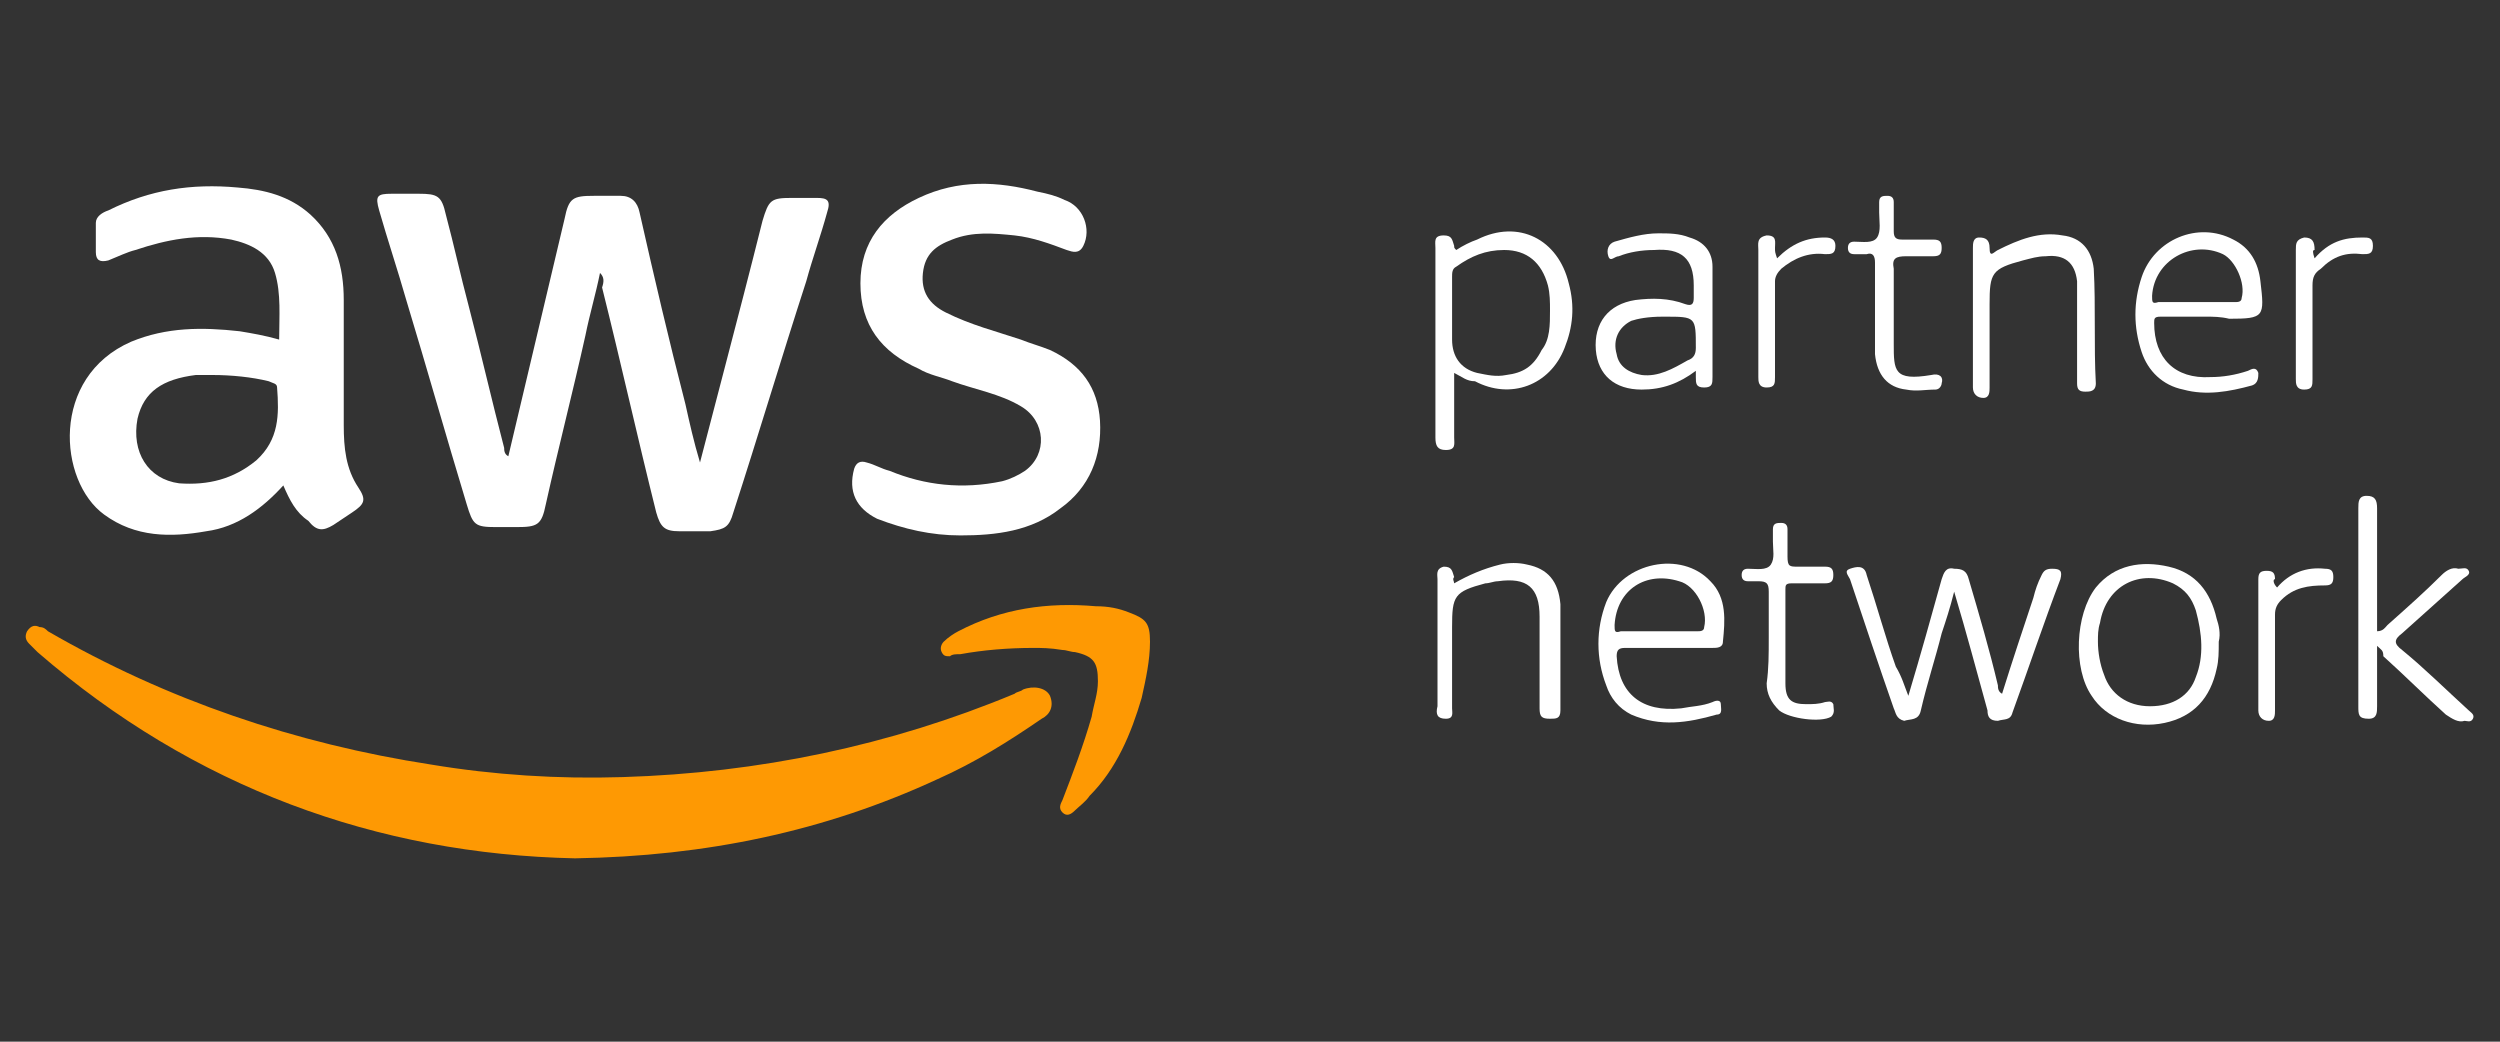
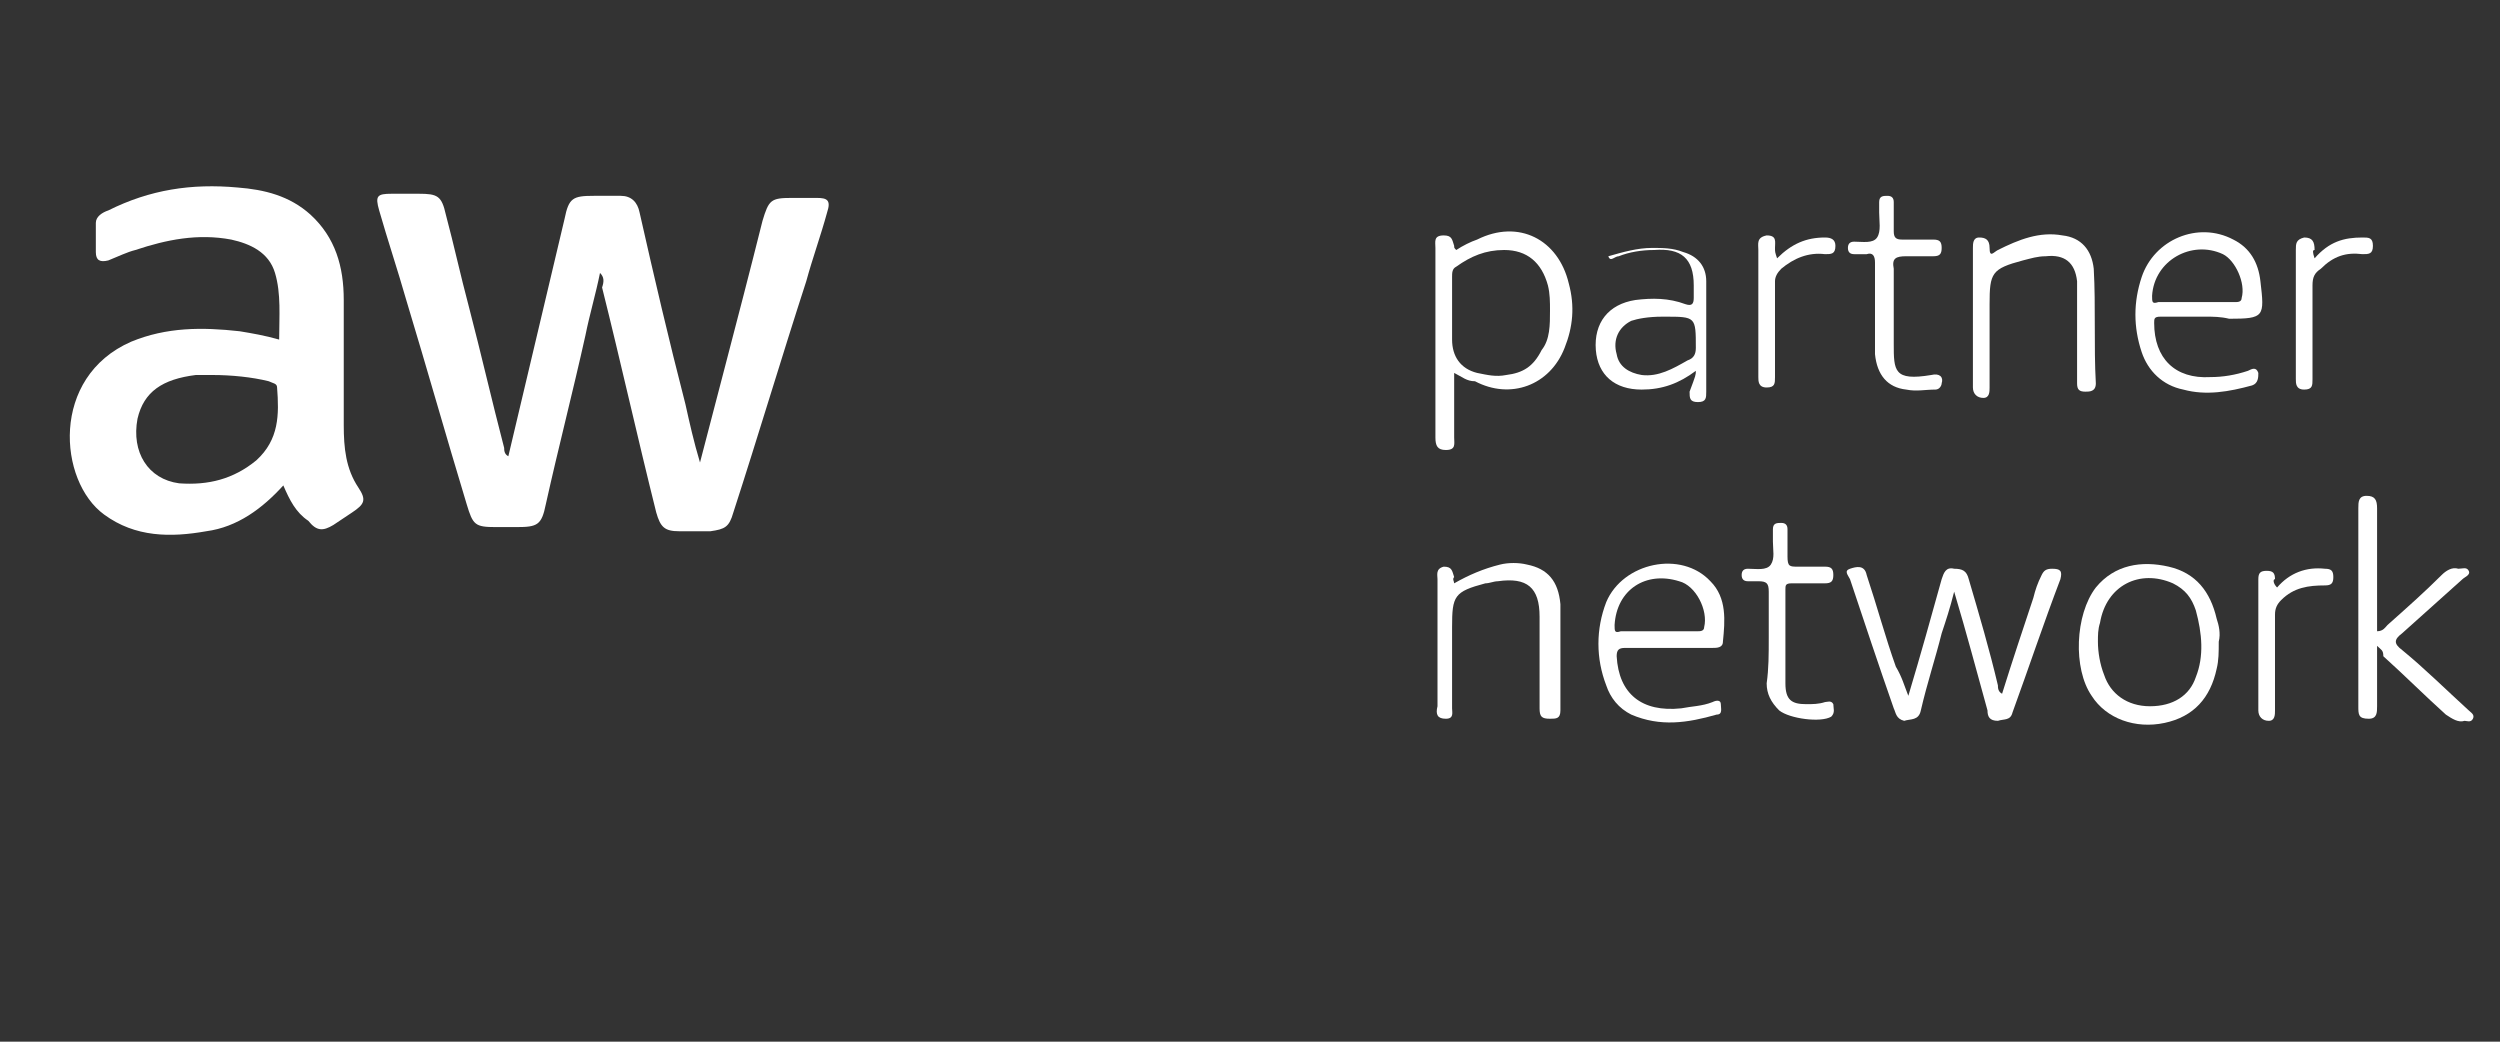
<svg xmlns="http://www.w3.org/2000/svg" version="1.1" id="Capa_1" x="0px" y="0px" viewBox="0 0 120 50" style="enable-background:new 0 0 120 50;" xml:space="preserve">
  <rect x="0" y="0" width="120" height="50" fill="#333333" stroke="none" />
  <style type="text/css">
	.st0{fill:#FFFFFF;}
	.st1{fill:#FE9903;}
</style>
  <g>
    <path class="st0" d="M28.8,13.1c-0.2,1-0.5,2-0.7,3c-0.6,2.7-1.3,5.4-1.9,8.1c-0.2,1-0.4,1.1-1.4,1.1c-0.3,0-0.6,0-1,0   c-1,0-1.1-0.1-1.4-1.1c-1-3.3-1.9-6.5-2.9-9.8c-0.4-1.4-0.9-2.9-1.3-4.3c-0.2-0.7-0.1-0.8,0.6-0.8c0.4,0,0.9,0,1.3,0   c0.9,0,1.1,0.1,1.3,1c0.4,1.5,0.7,2.9,1.1,4.4c0.6,2.3,1.1,4.5,1.7,6.8c0,0.1,0,0.3,0.2,0.4c0.9-3.8,1.8-7.6,2.7-11.4   c0.2-1,0.4-1.1,1.4-1.1c0.4,0,0.9,0,1.3,0c0.5,0,0.8,0.3,0.9,0.8c0.7,3.1,1.4,6.1,2.2,9.2c0.2,0.9,0.4,1.8,0.7,2.8   c0.4-1.5,0.8-3.1,1.2-4.6c0.6-2.3,1.2-4.6,1.8-7c0.3-1,0.4-1.1,1.4-1.1c0.4,0,0.8,0,1.2,0c0.5,0,0.7,0.1,0.5,0.7   c-0.3,1.1-0.7,2.2-1,3.3c-1.2,3.7-2.3,7.4-3.5,11.1c-0.2,0.7-0.4,0.8-1.1,0.9c-0.5,0-1,0-1.5,0c-0.7,0-0.9-0.2-1.1-0.9   c-0.9-3.6-1.7-7.2-2.6-10.8C29,13.5,29,13.3,28.8,13.1C28.9,13.1,28.9,13.1,28.8,13.1z" />
-     <path class="st1" d="M27.6,41.2C18.1,41,9.3,37.8,1.8,31.3c-0.1-0.1-0.3-0.3-0.4-0.4c-0.2-0.2-0.2-0.4-0.1-0.6   C1.5,30,1.7,30,1.9,30.1c0.2,0,0.3,0.1,0.4,0.2c5.7,3.3,11.9,5.4,18.4,6.4c3,0.5,6.1,0.7,9.2,0.6c6.5-0.2,12.8-1.5,18.8-4   c0.1-0.1,0.3-0.1,0.4-0.2c0.5-0.2,1.1-0.1,1.3,0.3c0.2,0.5,0,0.9-0.4,1.1c-1.6,1.1-3.2,2.1-5,2.9C39.6,39.9,33.9,41.1,27.6,41.2z" />
    <path class="st0" d="M13.6,23.3c-1,1.1-2.2,2-3.7,2.2c-1.7,0.3-3.4,0.3-4.9-0.8c-2.2-1.6-2.6-6.6,1.3-8.3c1.7-0.7,3.4-0.7,5.2-0.5   c0.6,0.1,1.2,0.2,1.9,0.4c0-1.1,0.1-2.2-0.2-3.2c-0.3-1-1.2-1.4-2.1-1.6c-1.6-0.3-3.1,0-4.6,0.5c-0.4,0.1-0.8,0.3-1.3,0.5   c-0.4,0.1-0.6,0-0.6-0.4c0-0.5,0-0.9,0-1.4c0-0.3,0.3-0.5,0.6-0.6c2-1,4-1.3,6.2-1.1c1.3,0.1,2.5,0.4,3.5,1.3   c1.2,1.1,1.6,2.5,1.6,4.1c0,2,0,4,0,6c0,1.1,0.1,2.1,0.7,3c0.4,0.6,0.3,0.8-0.3,1.2c-0.3,0.2-0.6,0.4-0.9,0.6   c-0.5,0.3-0.8,0.3-1.2-0.2C14.2,24.6,13.9,24,13.6,23.3z M10.2,18c-0.3,0-0.5,0-0.8,0c-1.6,0.2-2.5,0.8-2.8,2.1   c-0.3,1.6,0.5,2.9,2,3.1c1.4,0.1,2.6-0.2,3.7-1.1c1.1-1,1.1-2.2,1-3.5c0-0.2-0.2-0.2-0.4-0.3C12.1,18.1,11.1,18,10.2,18z" />
-     <path class="st0" d="M46.1,25.7c-1.4,0-2.7-0.3-4-0.8c-1-0.5-1.4-1.3-1.1-2.4c0.1-0.3,0.3-0.4,0.6-0.3c0.4,0.1,0.7,0.3,1.1,0.4   c1.7,0.7,3.5,0.9,5.4,0.5c0.4-0.1,0.8-0.3,1.1-0.5c1.1-0.8,1-2.4-0.2-3.1c-1-0.6-2.2-0.8-3.3-1.2c-0.5-0.2-1.1-0.3-1.6-0.6   c-1.8-0.8-2.8-2.1-2.8-4.1c0-2,1.1-3.3,2.8-4.1c1.9-0.9,3.8-0.8,5.7-0.3c0.5,0.1,0.9,0.2,1.3,0.4C52,9.9,52.4,11,52,11.8   c-0.2,0.4-0.5,0.3-0.8,0.2c-0.8-0.3-1.6-0.6-2.5-0.7c-1-0.1-2-0.2-3,0.2c-0.8,0.3-1.3,0.7-1.4,1.6c-0.1,0.9,0.3,1.5,1.1,1.9   c1.2,0.6,2.4,0.9,3.6,1.3c0.5,0.2,0.9,0.3,1.4,0.5c1.5,0.7,2.3,1.8,2.4,3.4c0.1,1.7-0.5,3.2-1.9,4.2C49.5,25.5,47.8,25.7,46.1,25.7   z" />
-     <path class="st1" d="M49.6,31.1c-1.2,0-2.4,0.1-3.5,0.3c-0.2,0-0.4,0-0.5,0.1c-0.2,0-0.3,0-0.4-0.2c-0.1-0.2,0-0.4,0.1-0.5   c0.2-0.2,0.5-0.4,0.7-0.5c2.1-1.1,4.3-1.4,6.6-1.2c0.6,0,1.1,0.1,1.6,0.3c0.8,0.3,1,0.5,1,1.4c0,0.9-0.2,1.8-0.4,2.7   c-0.5,1.7-1.2,3.4-2.5,4.7c-0.2,0.3-0.5,0.5-0.7,0.7c-0.2,0.2-0.4,0.3-0.6,0.1c-0.2-0.2-0.1-0.4,0-0.6c0.5-1.3,1-2.6,1.4-4   c0.1-0.6,0.3-1.1,0.3-1.7c0-0.9-0.2-1.2-1.1-1.4c-0.2,0-0.4-0.1-0.6-0.1C50.4,31.1,50,31.1,49.6,31.1z" />
    <path class="st0" d="M91.6,33.4c0.6-2,1.1-3.8,1.6-5.6c0.1-0.3,0.2-0.6,0.6-0.5c0.4,0,0.6,0.1,0.7,0.5c0.5,1.7,1,3.4,1.4,5.1   c0,0.1,0,0.3,0.2,0.4c0.5-1.6,1-3.1,1.5-4.6c0.1-0.4,0.2-0.7,0.4-1.1c0.1-0.2,0.2-0.3,0.5-0.3c0.4,0,0.5,0.1,0.4,0.5   c-0.8,2.1-1.5,4.2-2.3,6.4c-0.1,0.4-0.4,0.3-0.7,0.4c-0.4,0-0.5-0.2-0.5-0.5c-0.5-1.8-1-3.7-1.6-5.7c-0.2,0.8-0.4,1.4-0.6,2   c-0.3,1.2-0.7,2.4-1,3.7c-0.1,0.5-0.5,0.4-0.8,0.5C91,34.5,91,34.2,90.9,34c-0.7-2-1.4-4.1-2.1-6.2c-0.1-0.2-0.3-0.4,0-0.5   c0.3-0.1,0.7-0.2,0.8,0.3c0.5,1.5,0.9,3,1.4,4.4C91.3,32.5,91.4,32.9,91.6,33.4z" />
    <path class="st0" d="M69.8,17.9c0,1.1,0,2.1,0,3.1c0,0.3,0.1,0.6-0.4,0.6c-0.4,0-0.5-0.2-0.5-0.6c0-3,0-6.1,0-9.1   c0-0.3-0.1-0.6,0.4-0.6c0.4,0,0.4,0.2,0.5,0.5c0,0.1,0,0.1,0.1,0.2c0.3-0.2,0.7-0.4,1-0.5c2-1,3.9,0,4.4,2.1   c0.3,1.1,0.2,2.1-0.2,3.1c-0.7,1.8-2.6,2.5-4.3,1.6C70.4,18.3,70.2,18.1,69.8,17.9z M74.4,14.9c0-0.4,0-0.8-0.1-1.2   c-0.3-1.1-1-1.7-2.1-1.7c-0.9,0-1.6,0.3-2.3,0.8c-0.2,0.1-0.2,0.3-0.2,0.5c0,1,0,2,0,3c0,0.8,0.4,1.4,1.2,1.6   c0.5,0.1,0.9,0.2,1.4,0.1c0.8-0.1,1.3-0.4,1.7-1.2C74.4,16.3,74.4,15.6,74.4,14.9z" />
-     <path class="st0" d="M81.4,17.8c-0.8,0.6-1.6,0.9-2.6,0.9c-1.3,0-2.1-0.7-2.2-1.9c-0.1-1.3,0.6-2.2,1.9-2.4   c0.8-0.1,1.6-0.1,2.4,0.2c0.3,0.1,0.4,0,0.4-0.3c0-0.2,0-0.4,0-0.6c0-1.3-0.6-1.8-1.9-1.7c-0.6,0-1.2,0.1-1.7,0.3   c-0.2,0-0.4,0.3-0.5,0c-0.1-0.3,0-0.6,0.3-0.7c0.7-0.2,1.4-0.4,2.1-0.4c0.5,0,1,0,1.5,0.2c0.7,0.2,1.1,0.7,1.1,1.4c0,1,0,2.1,0,3.1   c0,0.7,0,1.4,0,2.2c0,0.3,0,0.5-0.4,0.5c-0.4,0-0.4-0.2-0.4-0.5C81.4,18,81.4,18,81.4,17.8z M79.8,15.2c-0.7,0-1.2,0.1-1.5,0.2   c-0.6,0.3-0.9,0.9-0.7,1.6c0.1,0.6,0.6,0.9,1.2,1c0.8,0.1,1.5-0.3,2.2-0.7c0.3-0.1,0.4-0.3,0.4-0.6c0-1.5,0-1.5-1.5-1.5   C79.8,15.2,79.8,15.2,79.8,15.2z" />
+     <path class="st0" d="M81.4,17.8c-0.8,0.6-1.6,0.9-2.6,0.9c-1.3,0-2.1-0.7-2.2-1.9c-0.1-1.3,0.6-2.2,1.9-2.4   c0.8-0.1,1.6-0.1,2.4,0.2c0.3,0.1,0.4,0,0.4-0.3c0-0.2,0-0.4,0-0.6c0-1.3-0.6-1.8-1.9-1.7c-0.6,0-1.2,0.1-1.7,0.3   c-0.2,0-0.4,0.3-0.5,0c0.7-0.2,1.4-0.4,2.1-0.4c0.5,0,1,0,1.5,0.2c0.7,0.2,1.1,0.7,1.1,1.4c0,1,0,2.1,0,3.1   c0,0.7,0,1.4,0,2.2c0,0.3,0,0.5-0.4,0.5c-0.4,0-0.4-0.2-0.4-0.5C81.4,18,81.4,18,81.4,17.8z M79.8,15.2c-0.7,0-1.2,0.1-1.5,0.2   c-0.6,0.3-0.9,0.9-0.7,1.6c0.1,0.6,0.6,0.9,1.2,1c0.8,0.1,1.5-0.3,2.2-0.7c0.3-0.1,0.4-0.3,0.4-0.6c0-1.5,0-1.5-1.5-1.5   C79.8,15.2,79.8,15.2,79.8,15.2z" />
    <path class="st0" d="M114.1,31c0,1.1,0,2,0,2.9c0,0.3,0,0.6-0.4,0.6c-0.5,0-0.5-0.2-0.5-0.6c0-3.2,0-6.3,0-9.5c0-0.3,0-0.6,0.4-0.6   c0.4,0,0.5,0.2,0.5,0.6c0,1.8,0,3.5,0,5.3c0,0.2,0,0.4,0,0.6c0.3,0,0.4-0.2,0.5-0.3c0.9-0.8,1.8-1.6,2.6-2.4   c0.2-0.2,0.5-0.4,0.8-0.3c0.2,0,0.4-0.1,0.5,0.1c0.1,0.2-0.2,0.3-0.3,0.4c-1,0.9-1.9,1.7-2.9,2.6c-0.4,0.3-0.4,0.5,0,0.8   c1.1,0.9,2.1,1.9,3.2,2.9c0.1,0.1,0.3,0.2,0.2,0.4c-0.1,0.2-0.3,0.1-0.4,0.1c-0.3,0.1-0.6-0.1-0.9-0.3c-1-0.9-2-1.9-3-2.8   C114.4,31.2,114.3,31.2,114.1,31z" />
    <path class="st0" d="M106.5,30.8c0,0.5,0,0.9-0.1,1.3c-0.3,1.4-1.1,2.3-2.5,2.6c-1.4,0.3-2.8-0.2-3.5-1.3c-0.9-1.3-0.8-3.9,0.2-5.2   c0.9-1.1,2.2-1.3,3.5-1c1.3,0.3,2,1.2,2.3,2.5C106.5,30,106.6,30.4,106.5,30.8z M100.7,30.8c0,0.5,0.1,1.1,0.3,1.6   c0.3,0.9,1.1,1.5,2.2,1.5c1.1,0,1.9-0.5,2.2-1.4c0.4-1,0.3-2.1,0-3.2c-0.2-0.6-0.5-1-1.1-1.3c-1.6-0.7-3.2,0.1-3.5,1.9   C100.7,30.2,100.7,30.5,100.7,30.8z" />
    <path class="st0" d="M80.1,31.1c-0.7,0-1.4,0-2.1,0c-0.3,0-0.4,0.1-0.4,0.4c0.1,1.8,1.2,2.7,3.1,2.5c0.5-0.1,1-0.1,1.5-0.3   c0.2-0.1,0.4-0.1,0.4,0.1c0,0.2,0.1,0.5-0.2,0.5c-1.4,0.4-2.7,0.6-4.1,0c-0.6-0.3-1-0.8-1.2-1.4c-0.5-1.3-0.5-2.7,0-4   c0.8-1.9,3.6-2.5,5-1c0.8,0.8,0.7,1.9,0.6,2.9c0,0.3-0.3,0.3-0.5,0.3C81.5,31.1,80.8,31.1,80.1,31.1z M79.7,30.3c0.6,0,1.2,0,1.8,0   c0.1,0,0.3,0,0.3-0.2c0.2-0.8-0.4-2-1.2-2.2c-1.6-0.5-3,0.4-3.1,2.1c0,0.3,0,0.4,0.3,0.3C78.5,30.3,79.1,30.3,79.7,30.3z" />
    <path class="st0" d="M105.9,15.2c-0.7,0-1.4,0-2.2,0c-0.3,0-0.3,0.1-0.3,0.3c0,1.7,1,2.7,2.7,2.6c0.6,0,1.2-0.1,1.8-0.3   c0.2-0.1,0.4-0.2,0.5,0.1c0,0.2,0,0.5-0.3,0.6c-1.1,0.3-2.2,0.5-3.3,0.2c-1-0.2-1.7-0.9-2-1.8c-0.4-1.2-0.4-2.4,0-3.6   c0.6-1.8,2.7-2.7,4.4-1.8c0.8,0.4,1.2,1.1,1.3,2c0.2,1.7,0.2,1.8-1.5,1.8C106.6,15.2,106.2,15.2,105.9,15.2z M105.5,14.5   c0.6,0,1.2,0,1.8,0c0.1,0,0.3,0,0.3-0.2c0.2-0.7-0.3-1.8-0.9-2.1c-1.5-0.7-3.3,0.3-3.4,2c0,0.3,0,0.4,0.3,0.3   C104.3,14.5,104.9,14.5,105.5,14.5z" />
    <path class="st0" d="M94.7,15c0-1,0-2,0-3.1c0-0.2,0-0.5,0.3-0.5c0.3,0,0.5,0.1,0.5,0.5c0,0.5,0.2,0.2,0.4,0.1c1-0.5,2-0.9,3.1-0.7   c0.9,0.1,1.4,0.7,1.5,1.6c0.1,1.8,0,3.7,0.1,5.5c0,0.4-0.3,0.4-0.5,0.4c-0.3,0-0.4-0.1-0.4-0.4c0-1.4,0-2.9,0-4.3   c0-0.2,0-0.4,0-0.6c-0.1-0.9-0.6-1.3-1.5-1.2c-0.4,0-0.7,0.1-1.1,0.2c-1.5,0.4-1.6,0.6-1.6,2.1c0,1.3,0,2.7,0,4   c0,0.2,0,0.5-0.3,0.5c-0.3,0-0.5-0.2-0.5-0.5C94.7,17.1,94.7,16,94.7,15z" />
    <path class="st0" d="M69.8,28c0.7-0.4,1.4-0.7,2.2-0.9c0.4-0.1,0.9-0.1,1.3,0c1,0.2,1.5,0.8,1.6,1.9c0,1.7,0,3.4,0,5.1   c0,0.4-0.2,0.4-0.5,0.4c-0.4,0-0.5-0.1-0.5-0.5c0-1.5,0-2.9,0-4.4c0-1.4-0.6-1.9-2-1.7c-0.2,0-0.4,0.1-0.6,0.1   c-1.5,0.4-1.6,0.6-1.6,2.1c0,1.3,0,2.6,0,3.9c0,0.2,0.1,0.5-0.3,0.5c-0.4,0-0.5-0.2-0.4-0.6c0-2,0-4.1,0-6.1c0-0.2-0.1-0.5,0.3-0.6   c0.4,0,0.4,0.2,0.5,0.5C69.7,27.8,69.8,27.9,69.8,28z" />
    <path class="st0" d="M84.9,30.6c0-0.7,0-1.4,0-2.2c0-0.4-0.1-0.5-0.5-0.5c-0.2,0-0.4,0-0.5,0c-0.2,0-0.3-0.1-0.3-0.3   c0-0.2,0.1-0.3,0.3-0.3c0.4,0,0.9,0.1,1.1-0.2c0.2-0.3,0.1-0.7,0.1-1.1c0-0.2,0-0.4,0-0.6c0-0.3,0.2-0.3,0.4-0.3   c0.2,0,0.3,0.1,0.3,0.3c0,0.4,0,0.9,0,1.3c0,0.5,0.1,0.5,0.5,0.5c0.4,0,0.9,0,1.3,0c0.3,0,0.4,0.1,0.4,0.4c0,0.3-0.1,0.4-0.4,0.4   c-0.5,0-1,0-1.6,0c-0.3,0-0.3,0.1-0.3,0.3c0,1.5,0,3,0,4.5c0,0.8,0.3,1,1,1c0.3,0,0.6,0,0.9-0.1c0.1,0,0.3-0.1,0.4,0.1   c0,0.2,0.1,0.4-0.1,0.6c-0.5,0.3-2,0.1-2.5-0.3c-0.4-0.4-0.6-0.8-0.6-1.3C84.9,32.1,84.9,31.4,84.9,30.6z" />
    <path class="st0" d="M90,14.8c0-0.7,0-1.5,0-2.2c0-0.3-0.1-0.5-0.4-0.4c-0.2,0-0.4,0-0.6,0c-0.2,0-0.3-0.1-0.3-0.3   c0-0.2,0.1-0.3,0.3-0.3c0.4,0,0.9,0.1,1.1-0.2c0.2-0.3,0.1-0.8,0.1-1.2c0-0.2,0-0.4,0-0.5c0-0.3,0.2-0.3,0.4-0.3   c0.2,0,0.3,0.1,0.3,0.3c0,0.5,0,0.9,0,1.4c0,0.3,0.1,0.4,0.4,0.4c0.5,0,1,0,1.5,0c0.3,0,0.4,0.1,0.4,0.4c0,0.3-0.1,0.4-0.4,0.4   c-0.4,0-0.9,0-1.3,0c-0.5,0-0.7,0.1-0.6,0.6c0,1.2,0,2.4,0,3.6c0,1.3,0,1.8,1.8,1.5c0.4-0.1,0.6,0.1,0.5,0.4c0,0.1-0.1,0.3-0.3,0.3   c-0.5,0-0.9,0.1-1.4,0C90.6,18.6,90.1,18,90,17C90,16.3,90,15.5,90,14.8z" />
    <path class="st0" d="M111.1,12.4c0.7-0.8,1.4-1,2.3-1c0.3,0,0.5,0,0.5,0.4c0,0.4-0.2,0.4-0.5,0.4c-0.8-0.1-1.4,0.1-2,0.7   c-0.3,0.2-0.4,0.4-0.4,0.8c0,1.5,0,3,0,4.5c0,0.3,0,0.5-0.4,0.5c-0.4,0-0.4-0.3-0.4-0.5c0-2.1,0-4.1,0-6.2c0-0.3,0-0.5,0.4-0.6   c0.4,0,0.5,0.2,0.5,0.6C111,12,111,12.1,111.1,12.4z" />
    <path class="st0" d="M85.3,12.4c0.7-0.7,1.4-1,2.3-1c0.3,0,0.5,0.1,0.5,0.4c0,0.4-0.2,0.4-0.5,0.4c-0.8-0.1-1.5,0.2-2.1,0.7   c-0.2,0.2-0.3,0.4-0.3,0.6c0,1.5,0,3,0,4.6c0,0.3,0,0.5-0.4,0.5c-0.4,0-0.4-0.3-0.4-0.5c0-2,0-4.1,0-6.1c0-0.3-0.1-0.6,0.4-0.7   c0.5,0,0.4,0.3,0.4,0.6C85.2,12.1,85.2,12.1,85.3,12.4z" />
    <path class="st0" d="M109.3,28.2c0.6-0.7,1.4-1,2.3-0.9c0.3,0,0.4,0.1,0.4,0.4c0,0.3-0.1,0.4-0.4,0.4c-0.8,0-1.5,0.1-2.1,0.7   c-0.2,0.2-0.3,0.4-0.3,0.7c0,1.5,0,3,0,4.6c0,0.2,0,0.5-0.3,0.5c-0.3,0-0.5-0.2-0.5-0.5c0-2.1,0-4.2,0-6.3c0-0.3,0.1-0.4,0.4-0.4   c0.3,0,0.4,0.1,0.4,0.4C109.1,27.8,109.1,28,109.3,28.2z" />
  </g>
</svg>